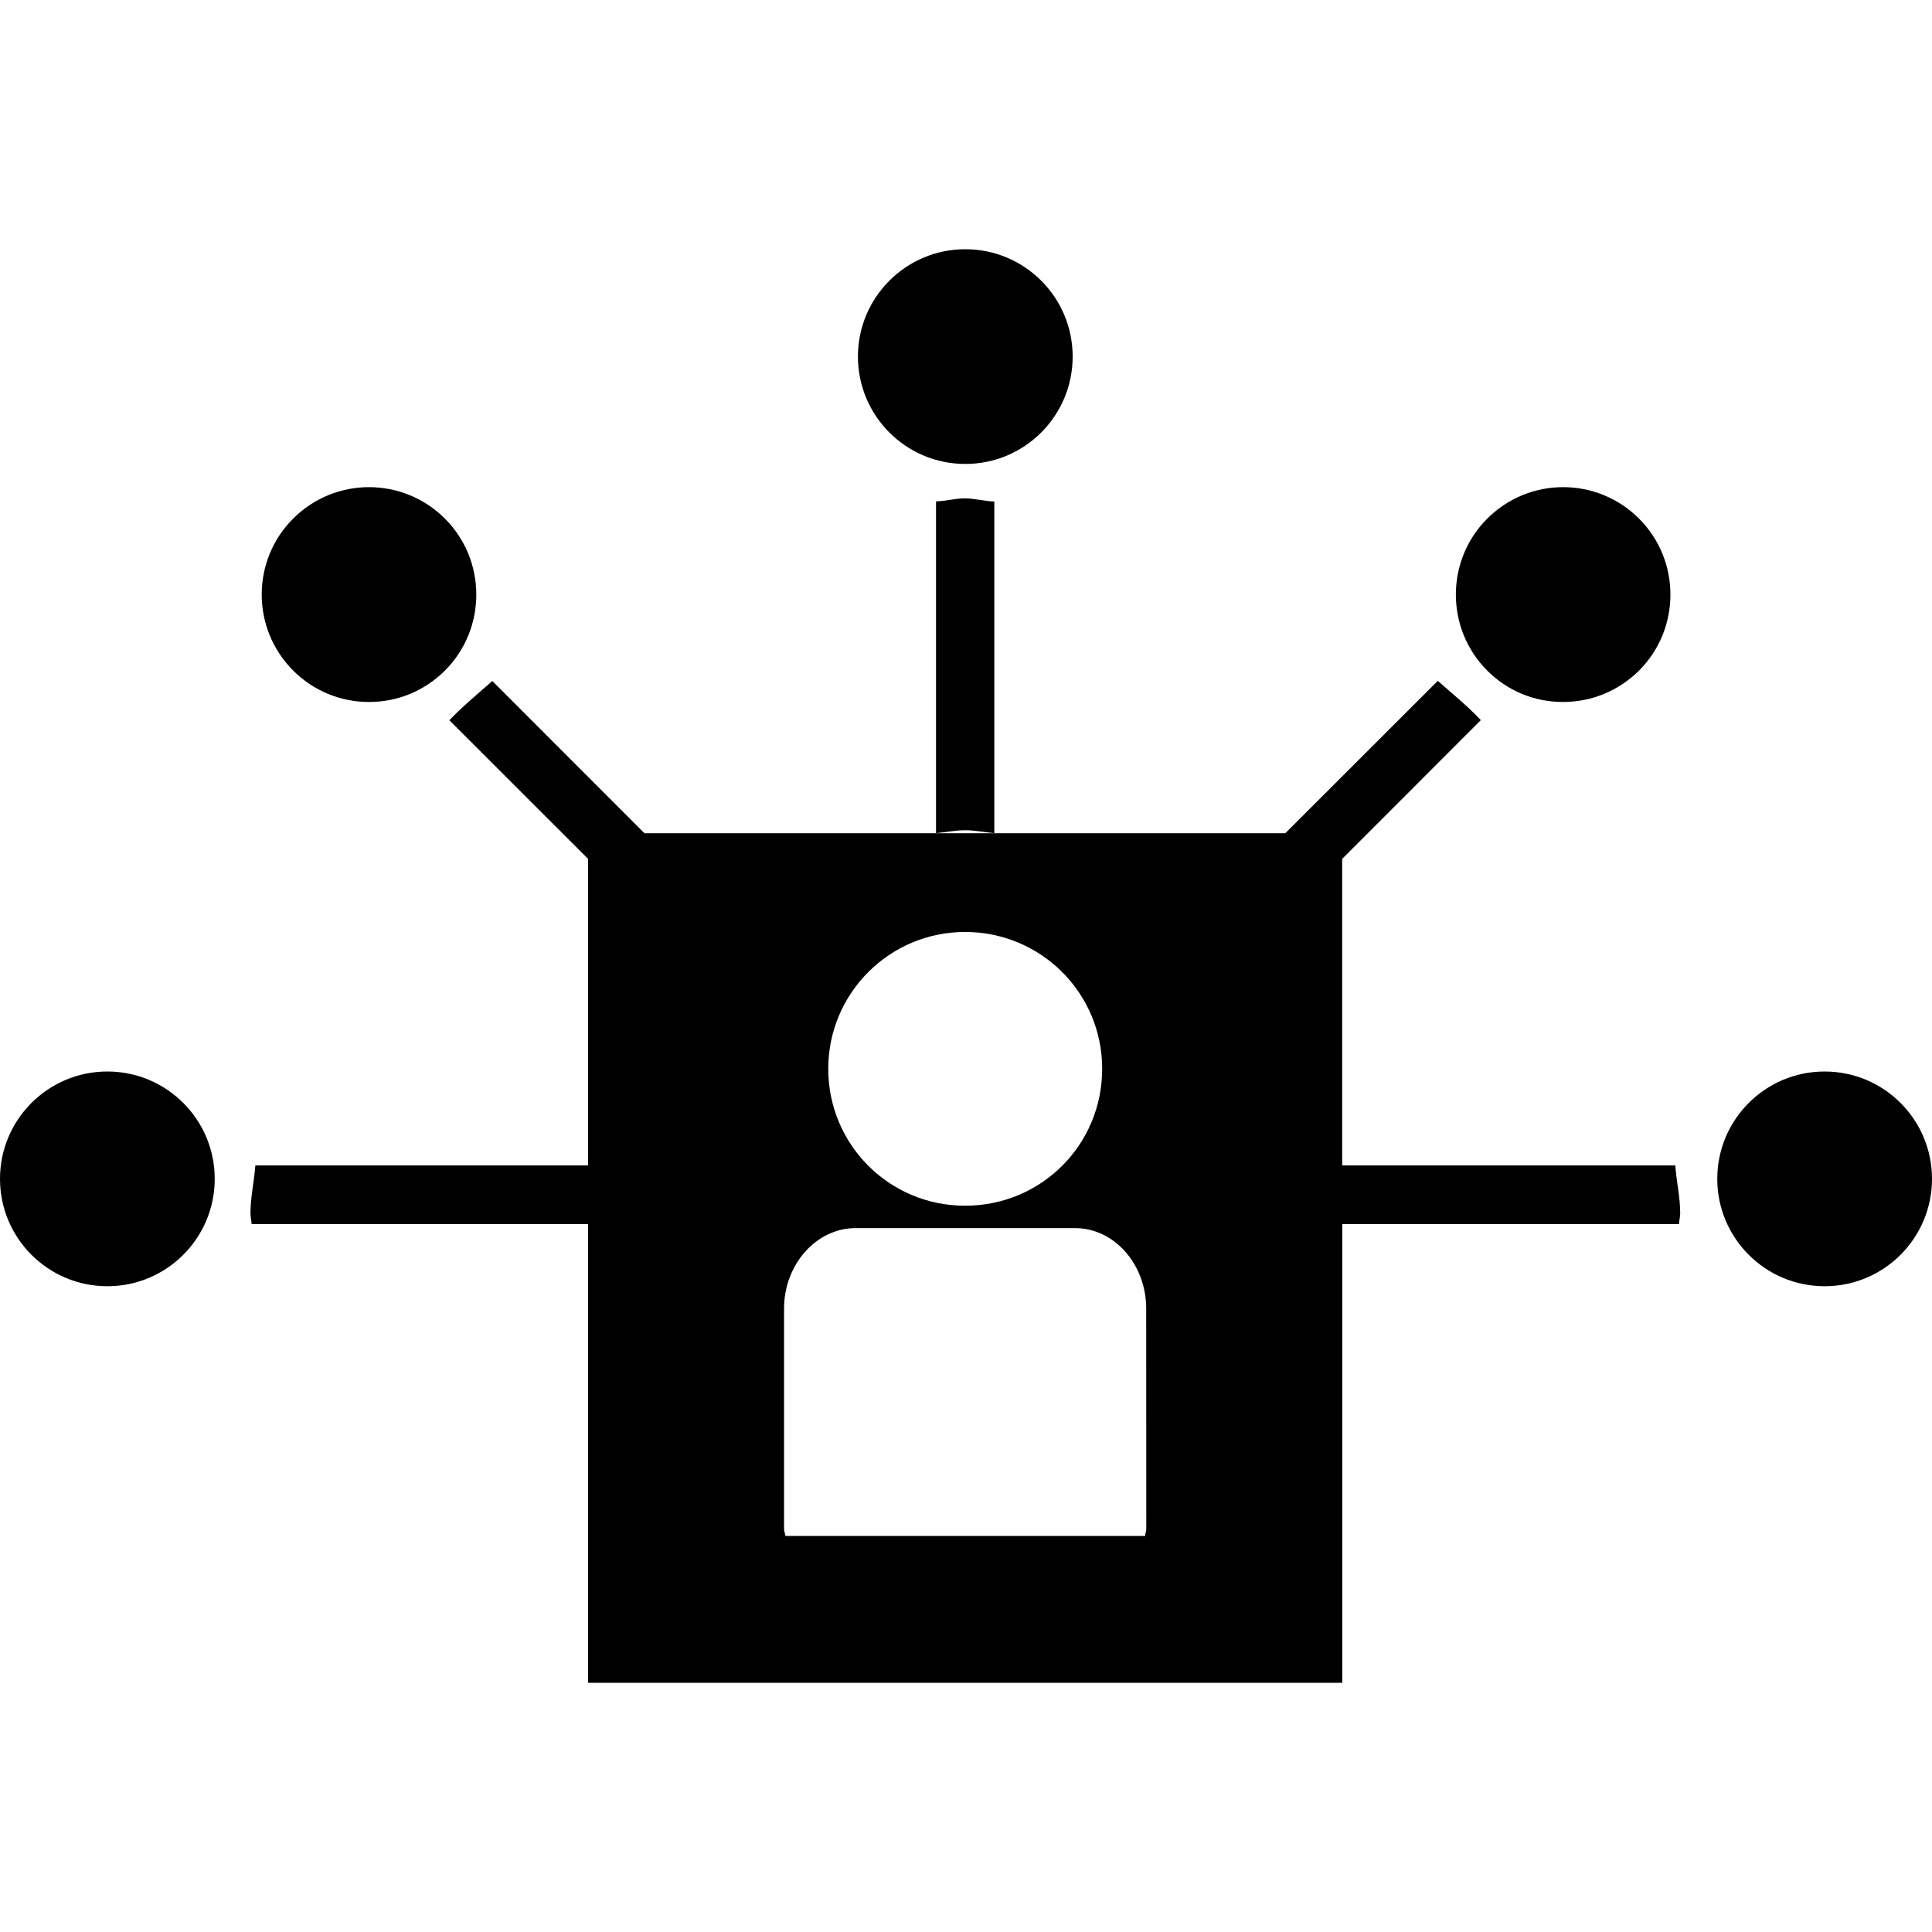
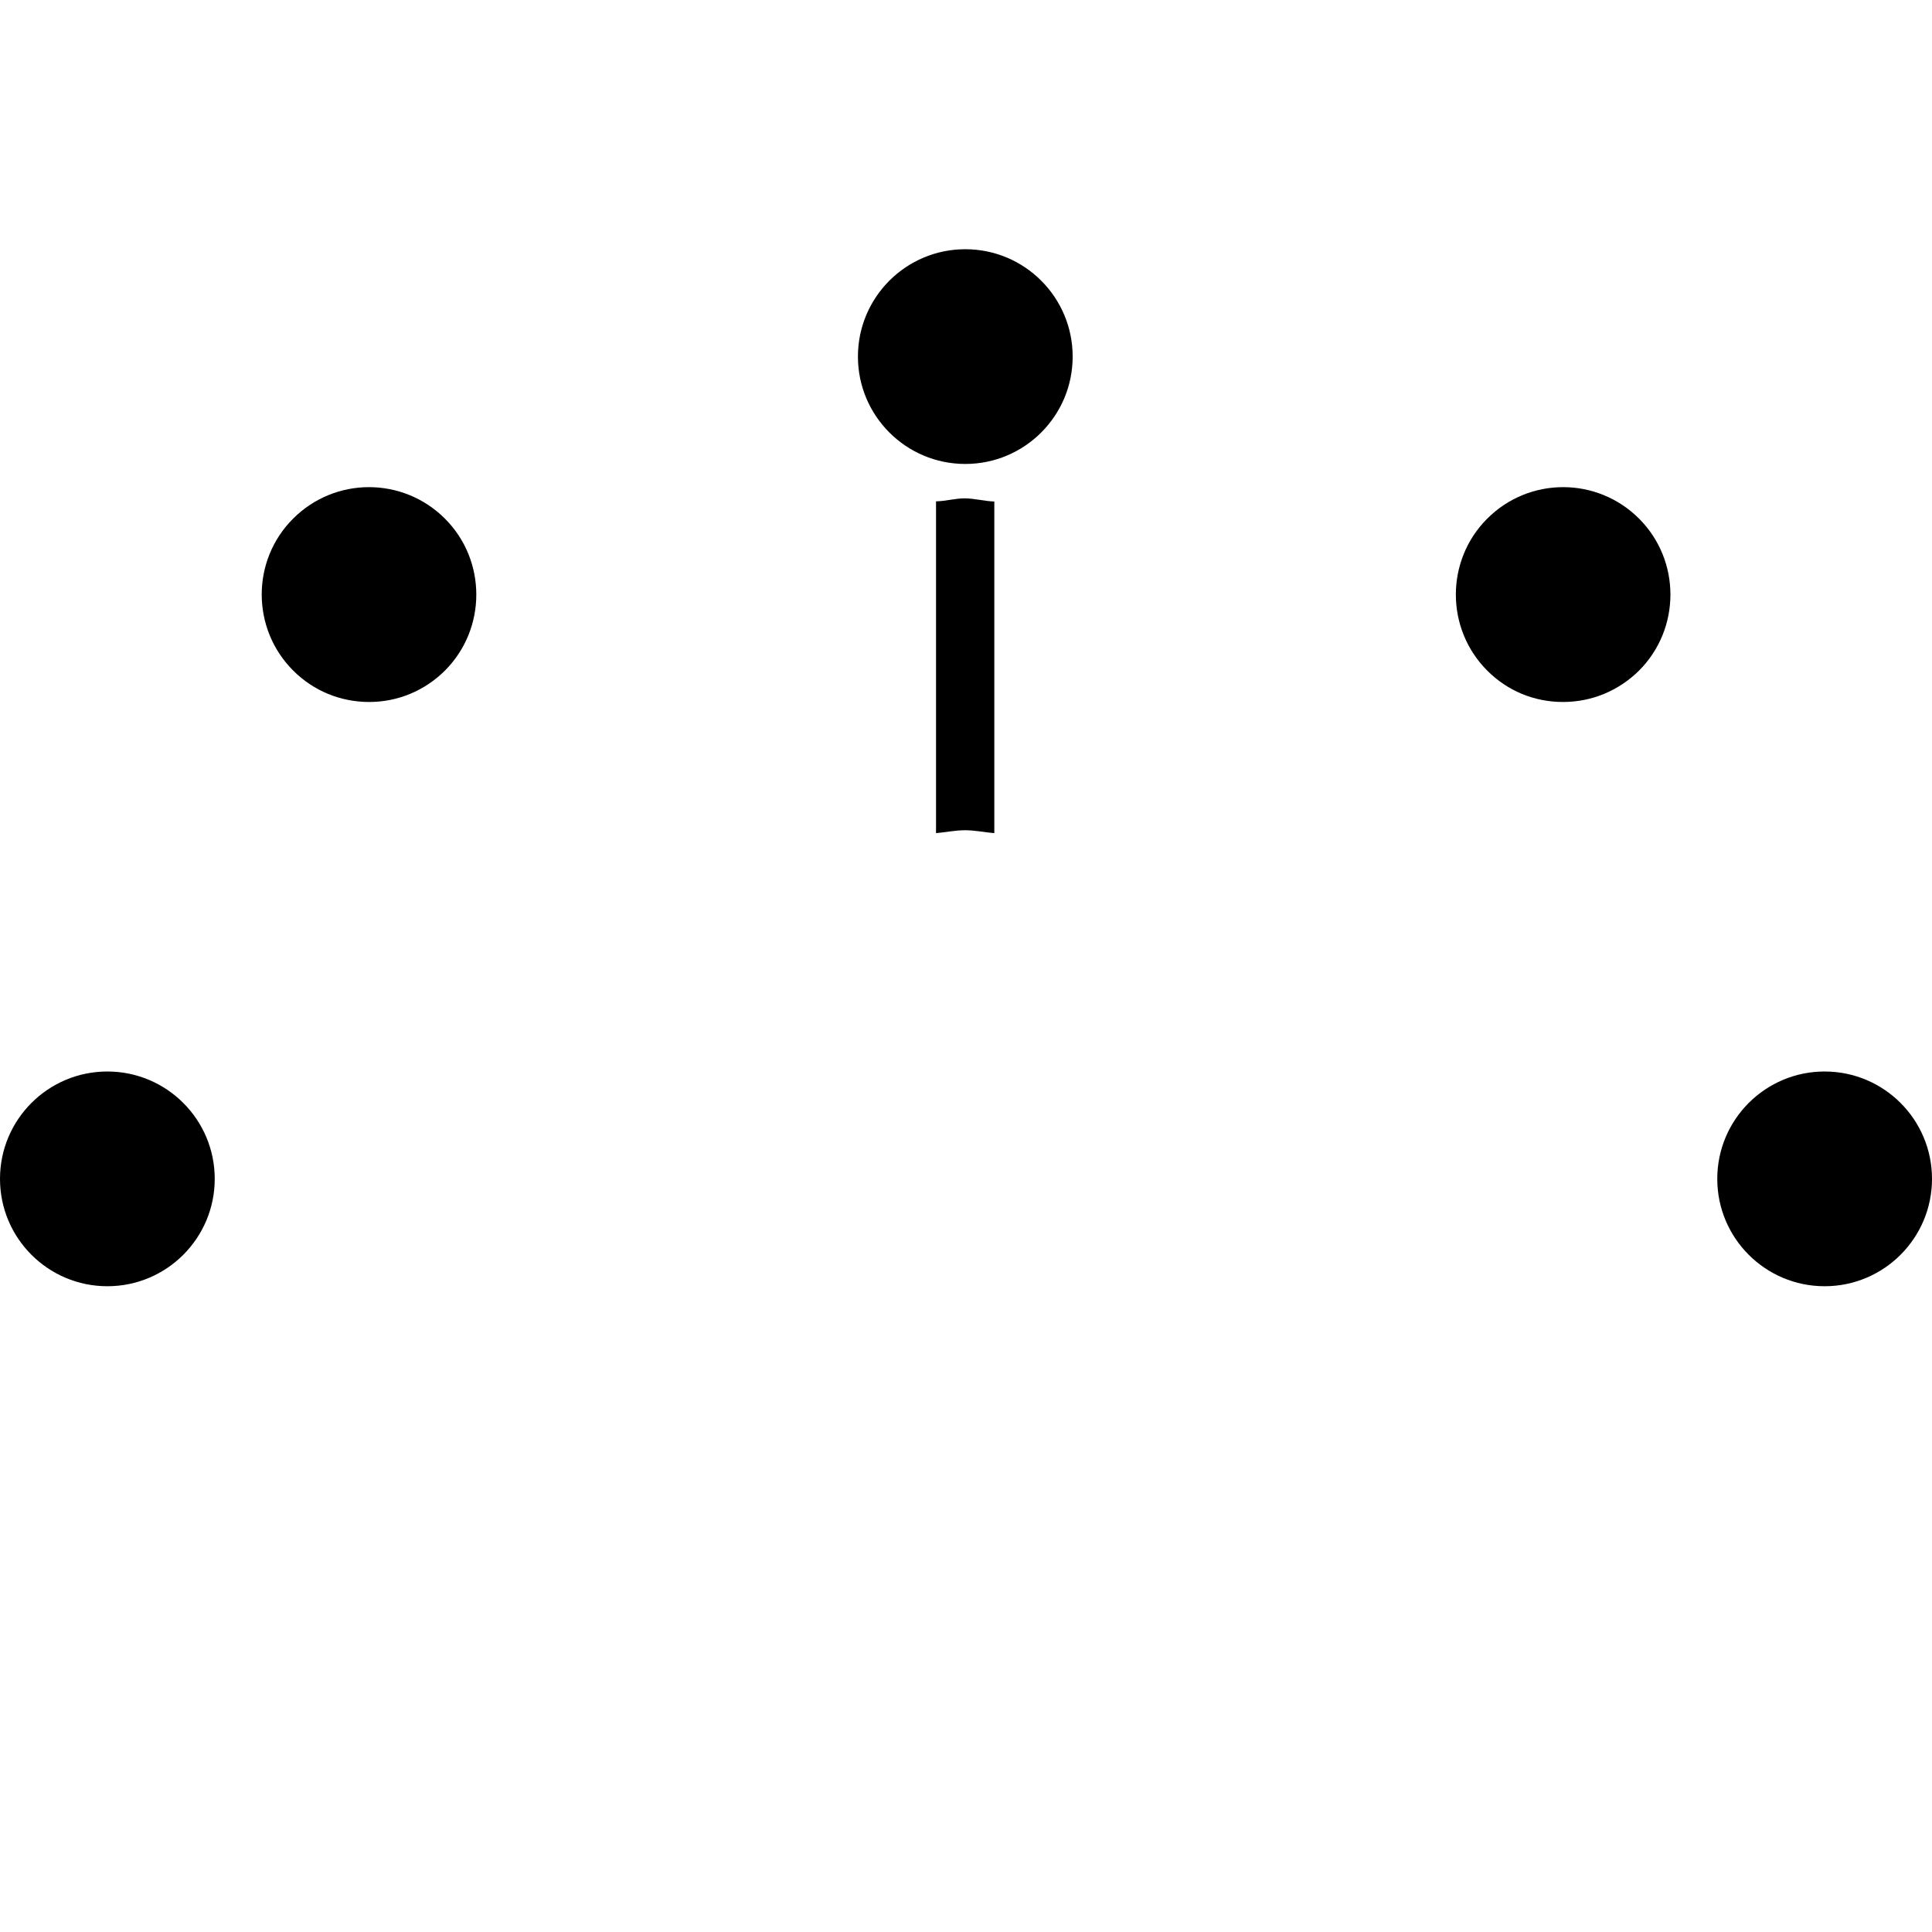
<svg xmlns="http://www.w3.org/2000/svg" width="1024" height="1024" version="1.1" id="Capa_1" x="0px" y="0px" viewBox="0 0 502.664 502.664" style="enable-background:new 0 0 502.664 502.664;" xml:space="preserve">
  <g>
    <g>
      <g>
        <circle cx="251.149" cy="92.776" r="27.934" />
        <circle cx="474.73" cy="306.715" r="27.934" />
        <path d="M406.652,182.64c7.528,0,14.496-2.934,19.802-8.175c10.872-10.893,10.872-28.646,0-39.518 c-10.915-10.936-28.603-10.936-39.518,0c-10.872,10.872-10.872,28.624,0,39.518C392.2,179.749,399.167,182.64,406.652,182.64z" />
        <circle cx="27.934" cy="306.715" r="27.934" />
        <path d="M96.055,182.64c7.463,0,14.452-2.934,19.716-8.175c10.872-10.893,10.872-28.646,0-39.518 c-10.936-10.936-28.603-10.936-39.518,0c-10.893,10.872-10.872,28.624,0.022,39.518C81.538,179.728,88.548,182.64,96.055,182.64z " />
        <path d="M243.534,130.439v86.326c2.524-0.216,4.94-0.755,7.593-0.755c2.567,0,5.004,0.539,7.571,0.755v-86.283 c-2.675-0.086-5.112-0.82-7.765-0.82C248.344,129.684,246.036,130.395,243.534,130.439z" />
-         <path d="M349.209,303.22v-79.769l36.066-36.088c-3.43-3.667-7.377-6.838-11.195-10.225l-39.669,39.647H167.67l-39.582-39.604 c-3.796,3.343-7.658,6.536-11.174,10.203l36.088,36.066v79.769H66.438c-0.324,4.249-1.273,8.197-1.273,12.554 c0,0.906,0.259,1.769,0.302,2.696h87.534v119.351h196.229V318.471h87.621c0-0.949,0.302-1.79,0.302-2.696 c0-4.357-0.971-8.305-1.273-12.554L349.209,303.22L349.209,303.22z M251.084,242.477c19.78,0,35.678,15.919,35.678,35.592 c0,19.845-15.898,35.635-35.678,35.635c-19.673,0-35.592-15.855-35.592-35.635C215.492,258.44,231.411,242.477,251.084,242.477z M298.238,397.808c0,0.582-0.302,1.186-0.302,1.812h-93.574c-0.065-0.604-0.367-1.208-0.367-1.812V340.43 c0-11.432,8.391-20.902,18.572-20.902h57.141c10.246,0,18.486,9.448,18.508,20.902L298.238,397.808L298.238,397.808z" />
      </g>
    </g>
  </g>
</svg>